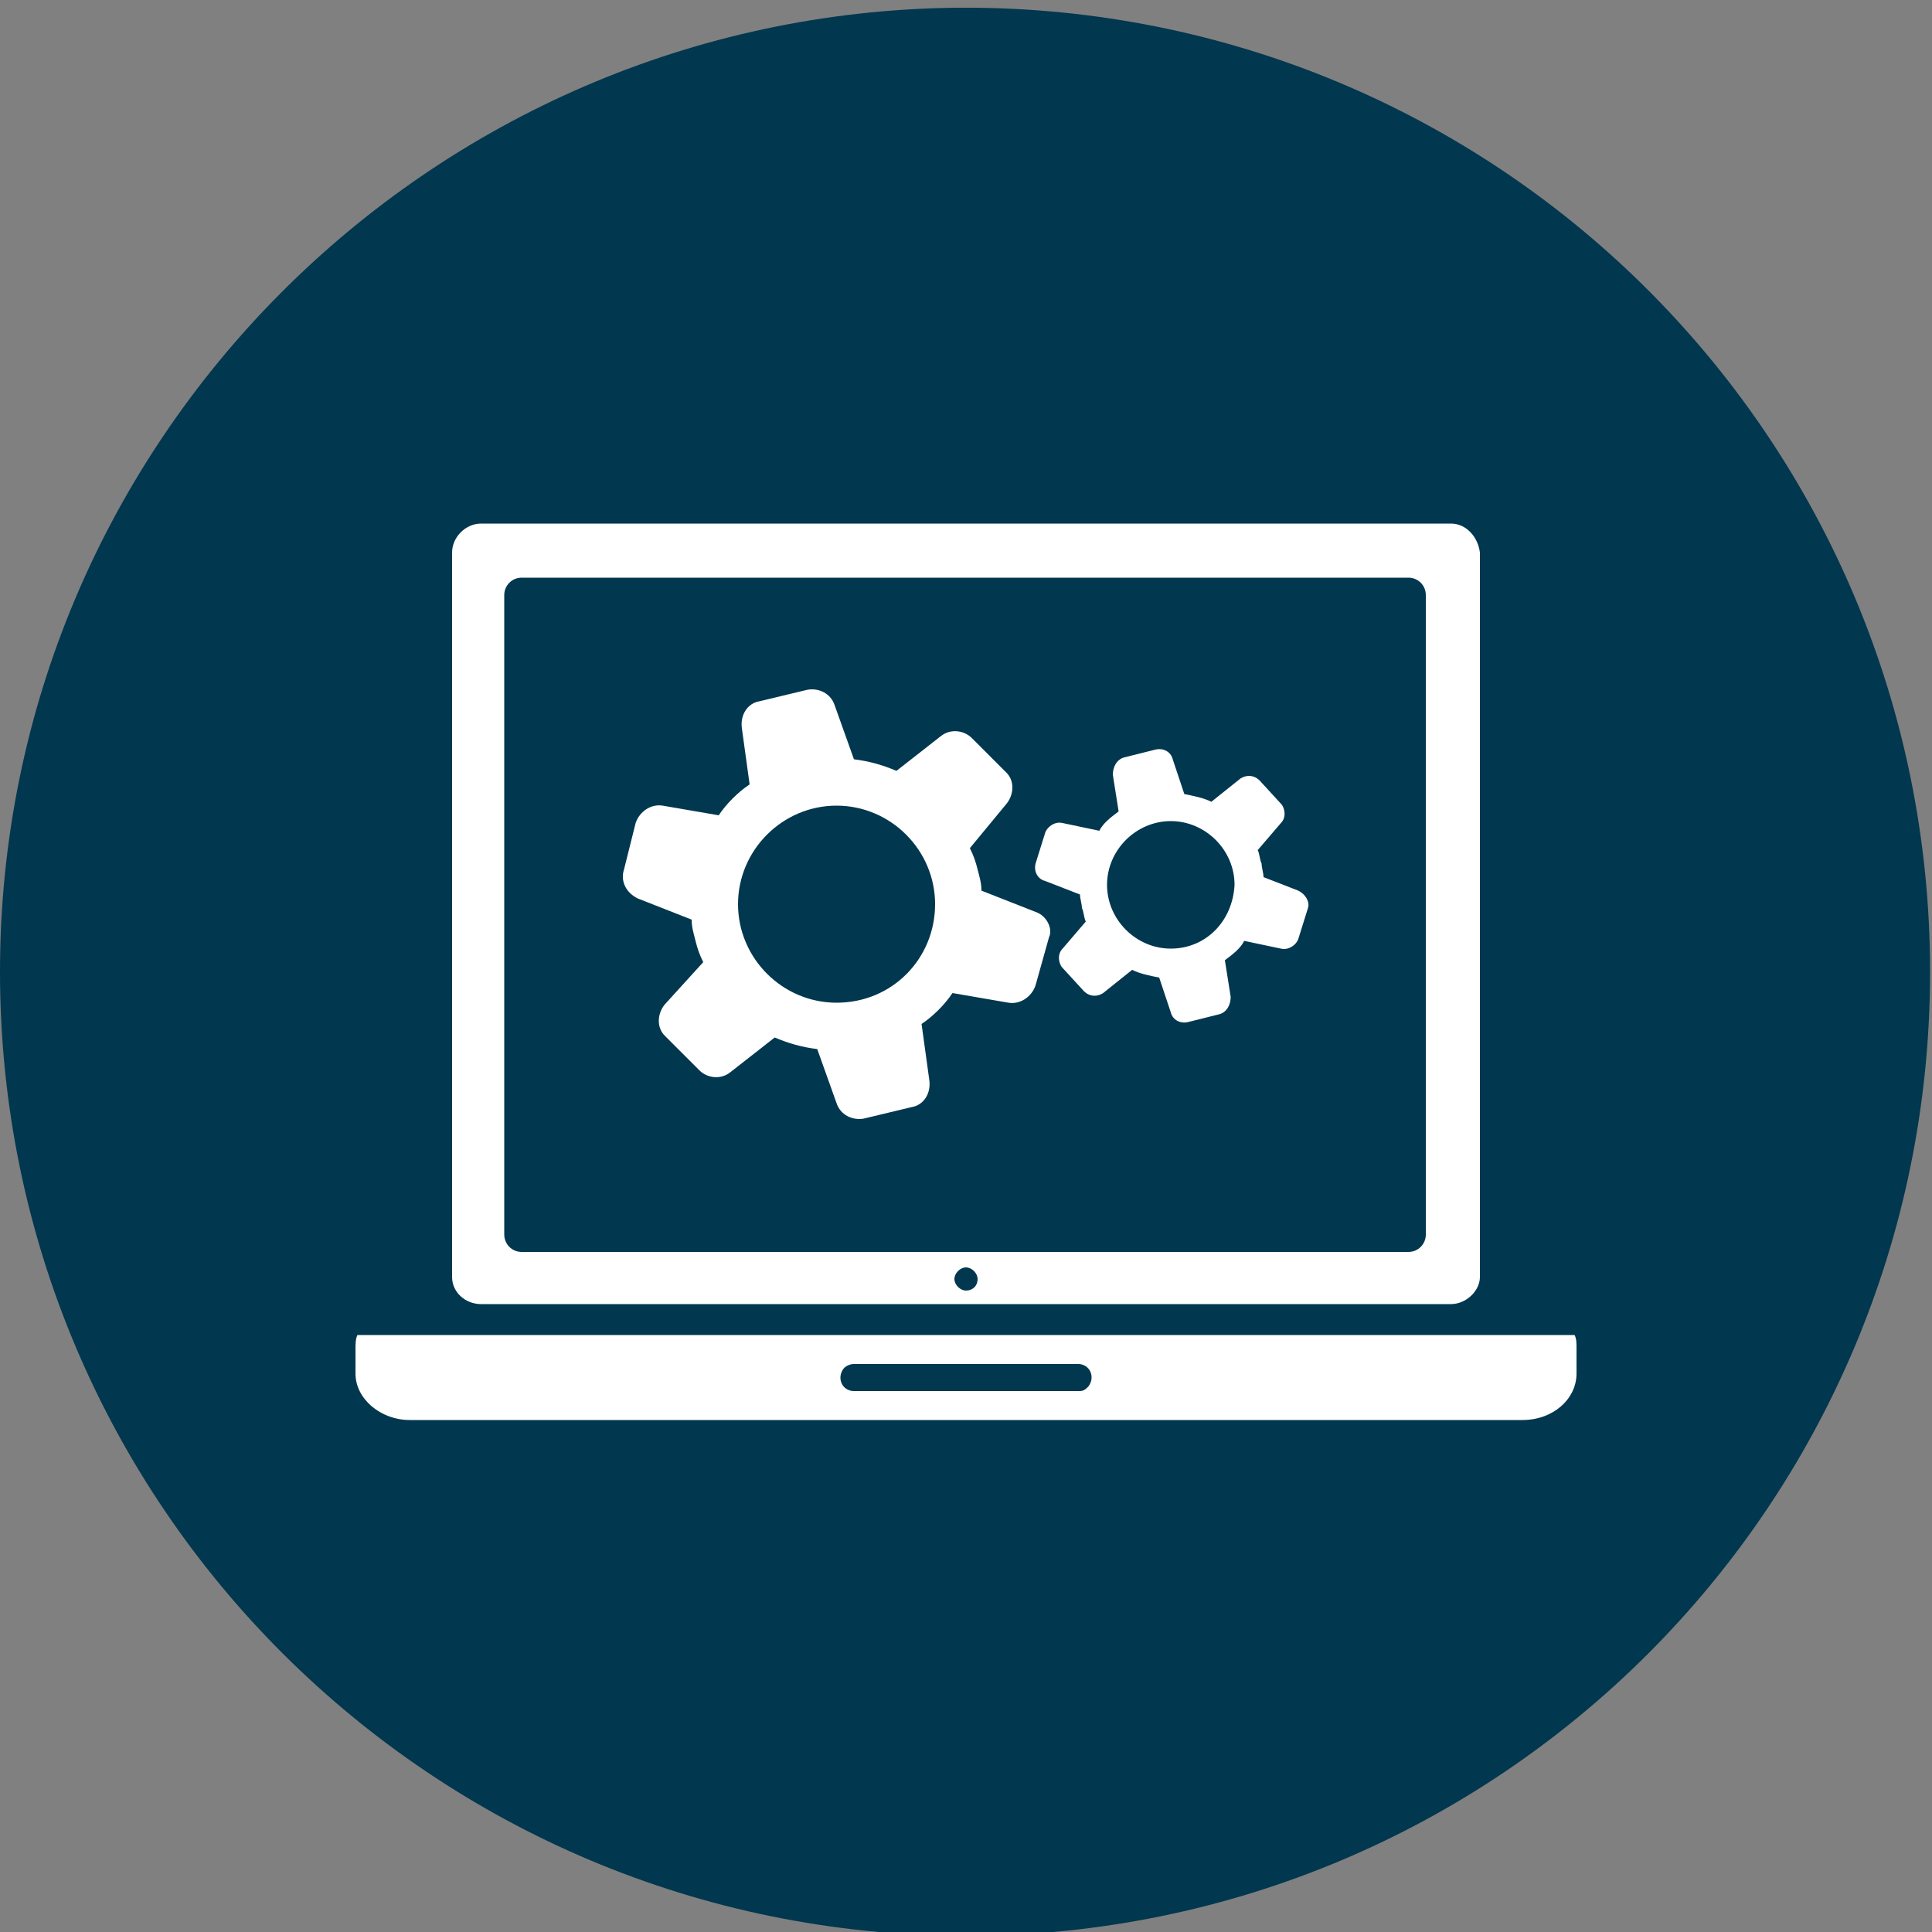
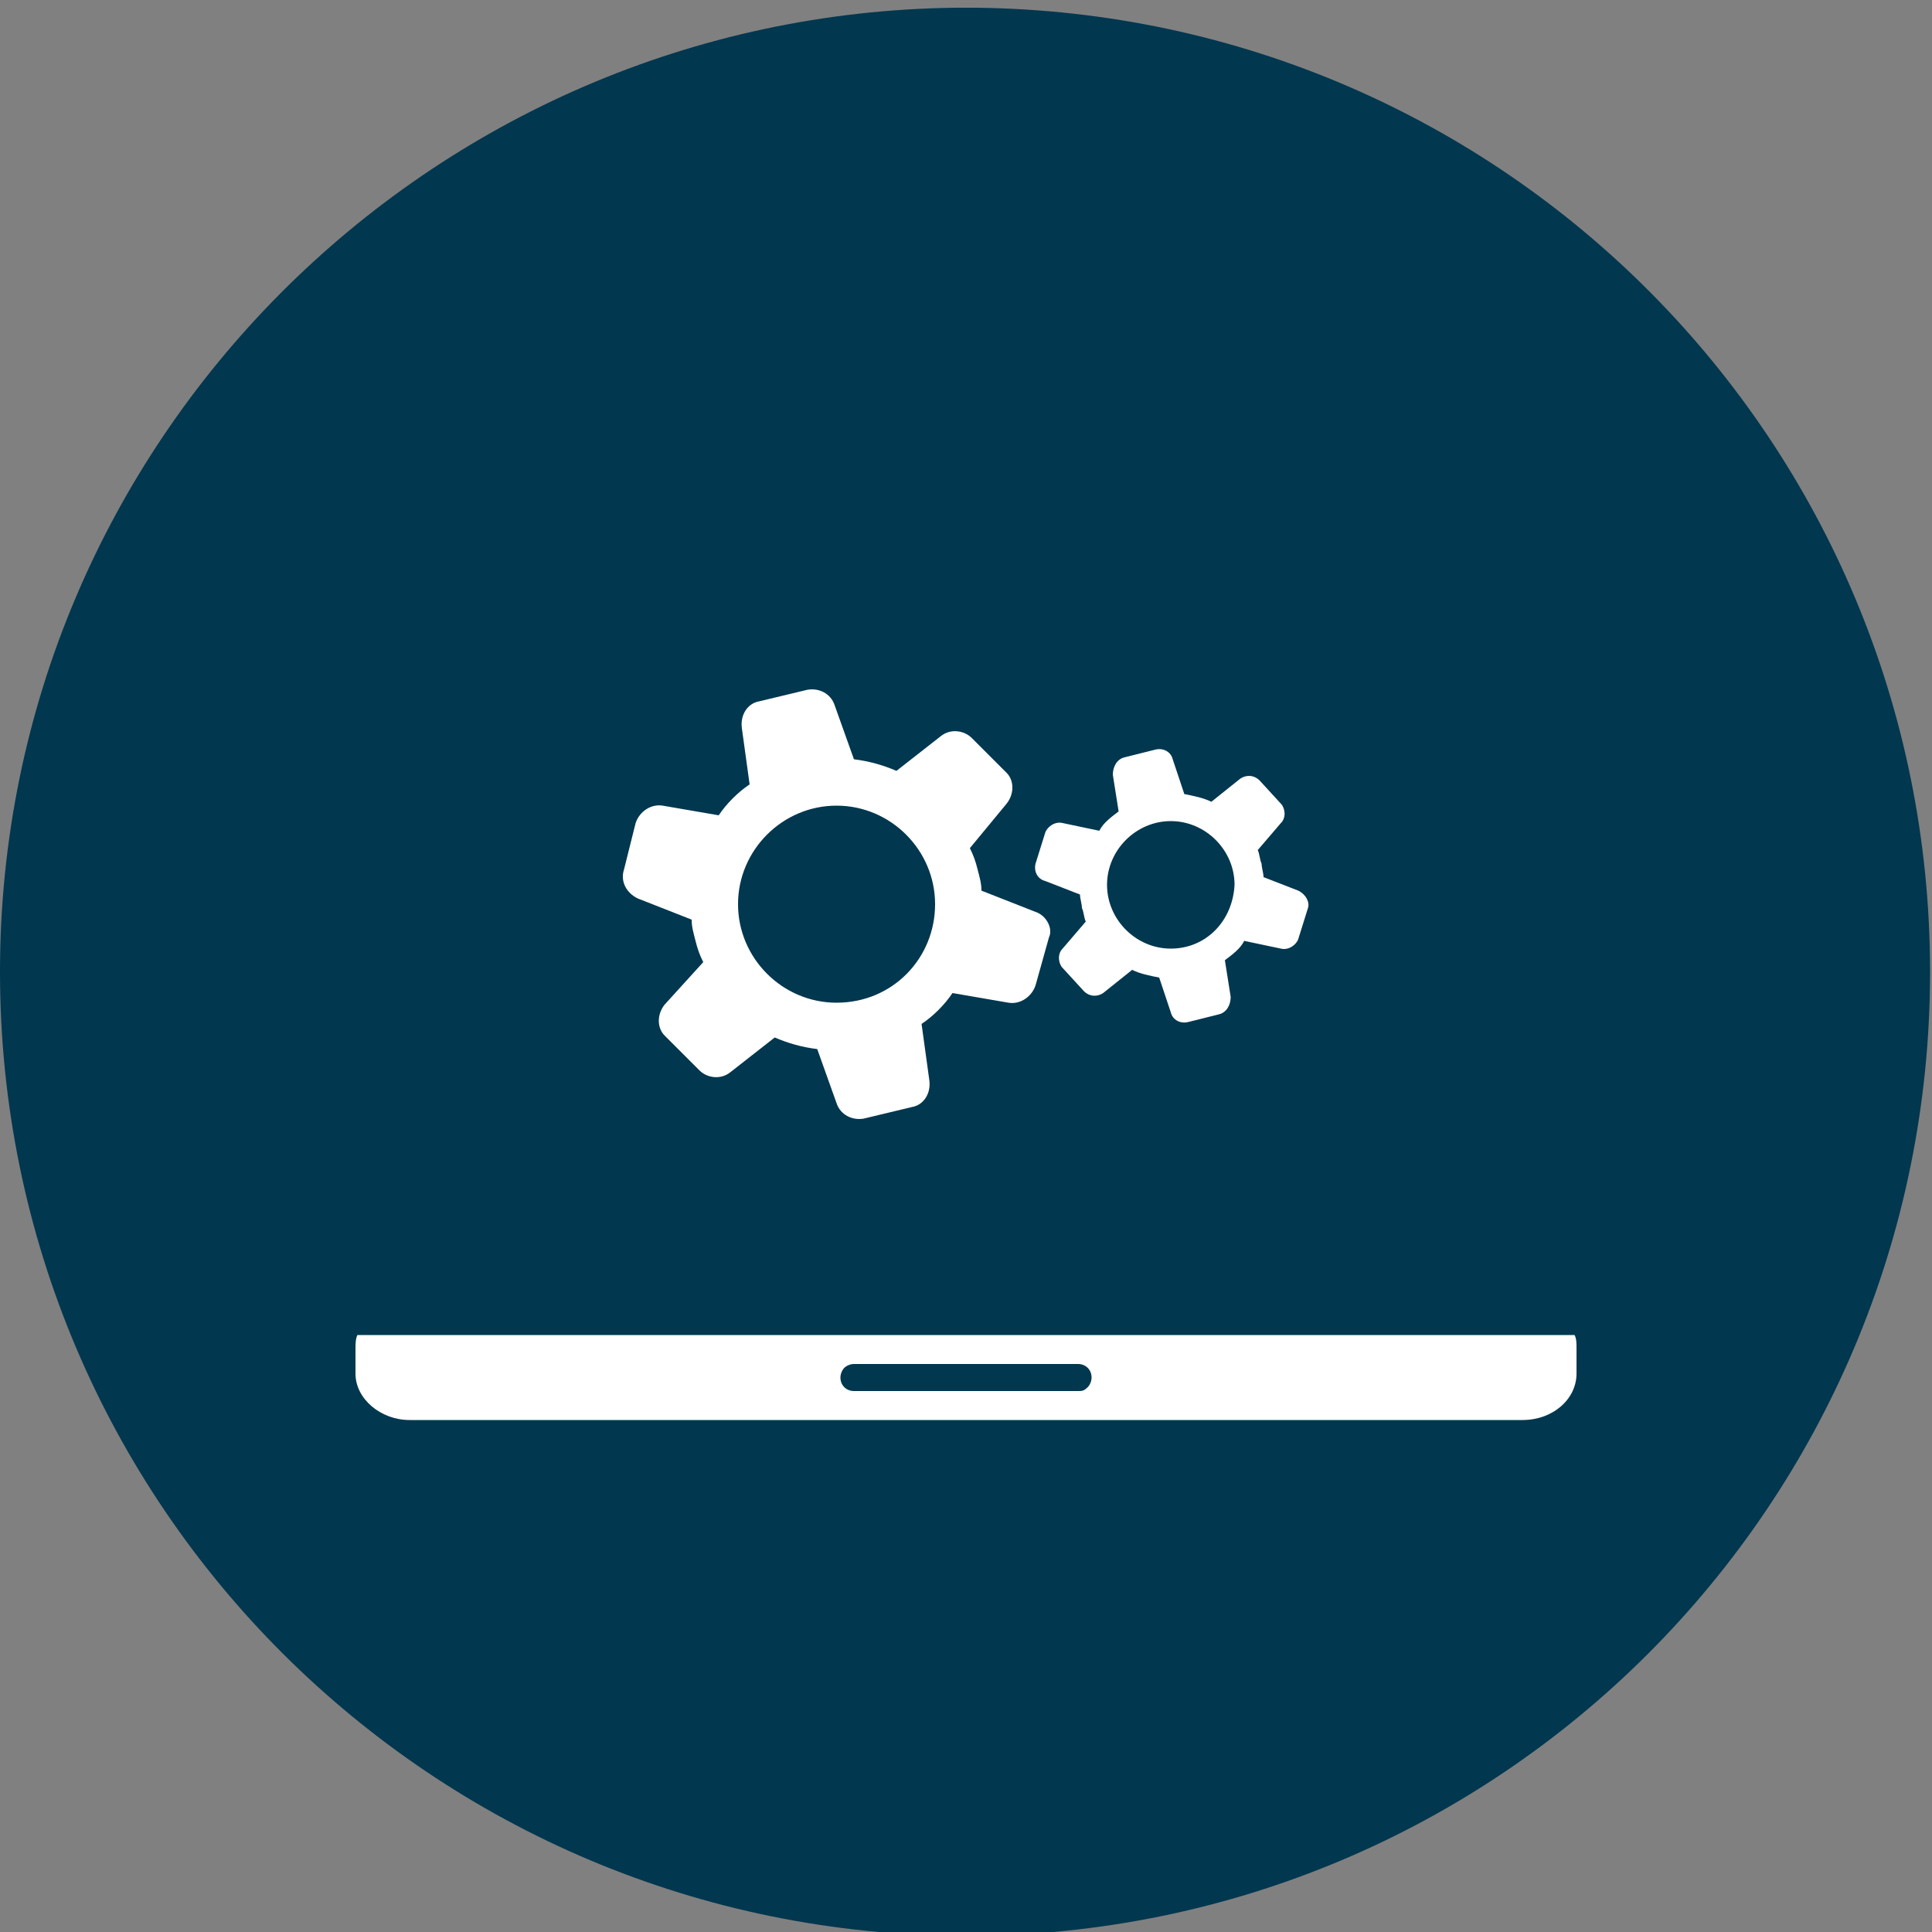
<svg xmlns="http://www.w3.org/2000/svg" version="1.1" id="Your_Icon" x="0px" y="0px" viewBox="0 0 100 100" style="enable-background:new 0 0 100 100;" xml:space="preserve">
  <rect x="0" y="0" width="100" height="100" fill="#808080" stroke="none" />
  <style type="text/css">
	.st0{fill:#01374F;}
	.st1{fill:#FFFFFF;}
</style>
  <path class="st0" d="M99.9,50.3c0,27.6-22.3,49.9-49.9,49.9S0,77.9,0,50.3C0,22.9,22.2,0.7,49.5,0.4h1C77.9,0.7,99.9,22.9,99.9,50.3  z" />
  <g>
-     <path class="st1" d="M75.1,27.1H24.9c-0.8,0-1.5,0.7-1.5,1.5v37.5c0,0.8,0.7,1.4,1.5,1.4h50.2c0.8,0,1.5-0.7,1.5-1.4V28.6   C76.5,27.8,75.9,27.1,75.1,27.1z M50,66.8c-0.3,0-0.6-0.3-0.6-0.6c0-0.3,0.3-0.6,0.6-0.6c0.3,0,0.6,0.3,0.6,0.6   C50.6,66.6,50.3,66.8,50,66.8z M73.8,63.9c0,0.5-0.4,0.9-0.9,0.9H27c-0.5,0-0.9-0.4-0.9-0.9V30.8c0-0.5,0.4-0.9,0.9-0.9h45.9   c0.5,0,0.9,0.4,0.9,0.9V63.9z" />
    <path class="st1" d="M81.5,69.1h-63c-0.1,0.2-0.1,0.5-0.1,0.7v1.3c0,1.3,1.3,2.4,2.8,2.4h57.6c1.6,0,2.8-1.1,2.8-2.4v-1.3   C81.6,69.5,81.6,69.3,81.5,69.1z M56.3,71.8C56.1,72,56,72,55.8,72H44.2c-0.4,0-0.7-0.3-0.7-0.7c0-0.2,0.1-0.4,0.2-0.5   c0.1-0.1,0.3-0.2,0.5-0.2h11.6c0.4,0,0.7,0.3,0.7,0.7C56.5,71.5,56.4,71.7,56.3,71.8z" />
  </g>
  <g>
    <g>
      <path class="st1" d="M53.6,47.2l-2.8-1.1c0-0.4-0.1-0.7-0.2-1.1c-0.1-0.4-0.2-0.7-0.4-1.1l1.9-2.3c0.4-0.5,0.4-1.2,0-1.6l-1.8-1.8    c-0.4-0.4-1.1-0.5-1.6-0.1l-2.3,1.8c-0.7-0.3-1.4-0.5-2.2-0.6l-1-2.8c-0.2-0.6-0.8-0.9-1.4-0.8l-2.5,0.6c-0.6,0.1-1,0.7-0.9,1.4    l0.4,2.9c-0.6,0.4-1.2,1-1.6,1.6l-2.9-0.5c-0.6-0.1-1.2,0.3-1.4,0.9L32.3,45c-0.2,0.6,0.1,1.2,0.7,1.5l2.8,1.1    c0,0.4,0.1,0.7,0.2,1.1c0.1,0.4,0.2,0.7,0.4,1.1L34.4,52c-0.4,0.5-0.4,1.2,0,1.6l1.8,1.8c0.4,0.4,1.1,0.5,1.6,0.1l2.3-1.8    c0.7,0.3,1.4,0.5,2.2,0.6l1,2.8c0.2,0.6,0.8,0.9,1.4,0.8l2.5-0.6c0.6-0.1,1-0.7,0.9-1.4L47.7,53c0.6-0.4,1.2-1,1.6-1.6l2.9,0.5    c0.6,0.1,1.2-0.3,1.4-0.9l0.7-2.5C54.5,48.1,54.2,47.4,53.6,47.2z M43.3,51.9c-2.8,0-5.1-2.3-5.1-5.1c0-2.8,2.3-5.1,5.1-5.1    c2.8,0,5.1,2.3,5.1,5.1C48.4,49.6,46.2,51.9,43.3,51.9z" />
    </g>
    <g>
      <path class="st1" d="M67.2,46.1l-1.8-0.7c0-0.2-0.1-0.5-0.1-0.7c-0.1-0.2-0.1-0.5-0.2-0.7l1.2-1.4c0.3-0.3,0.2-0.8,0-1l-1.1-1.2    c-0.3-0.3-0.7-0.3-1-0.1l-1.5,1.2c-0.4-0.2-0.9-0.3-1.4-0.4l-0.6-1.8c-0.1-0.4-0.5-0.6-0.9-0.5l-1.6,0.4c-0.4,0.1-0.6,0.5-0.6,0.9    l0.3,1.9c-0.4,0.3-0.8,0.6-1,1l-1.9-0.4c-0.4-0.1-0.8,0.2-0.9,0.5l-0.5,1.6c-0.1,0.4,0.1,0.8,0.5,0.9l1.8,0.7    c0,0.2,0.1,0.5,0.1,0.7c0.1,0.2,0.1,0.5,0.2,0.7l-1.2,1.4c-0.3,0.3-0.2,0.8,0,1l1.1,1.2c0.3,0.3,0.7,0.3,1,0.1l1.5-1.2    c0.4,0.2,0.9,0.3,1.4,0.4l0.6,1.8c0.1,0.4,0.5,0.6,0.9,0.5l1.6-0.4c0.4-0.1,0.6-0.5,0.6-0.9l-0.3-1.9c0.4-0.3,0.8-0.6,1-1l1.9,0.4    c0.4,0.1,0.8-0.2,0.9-0.5l0.5-1.6C67.8,46.7,67.6,46.3,67.2,46.1z M60.6,49.1c-1.8,0-3.3-1.5-3.3-3.3c0-1.8,1.5-3.3,3.3-3.3    c1.8,0,3.3,1.5,3.3,3.3C63.8,47.7,62.4,49.1,60.6,49.1z" />
    </g>
  </g>
</svg>